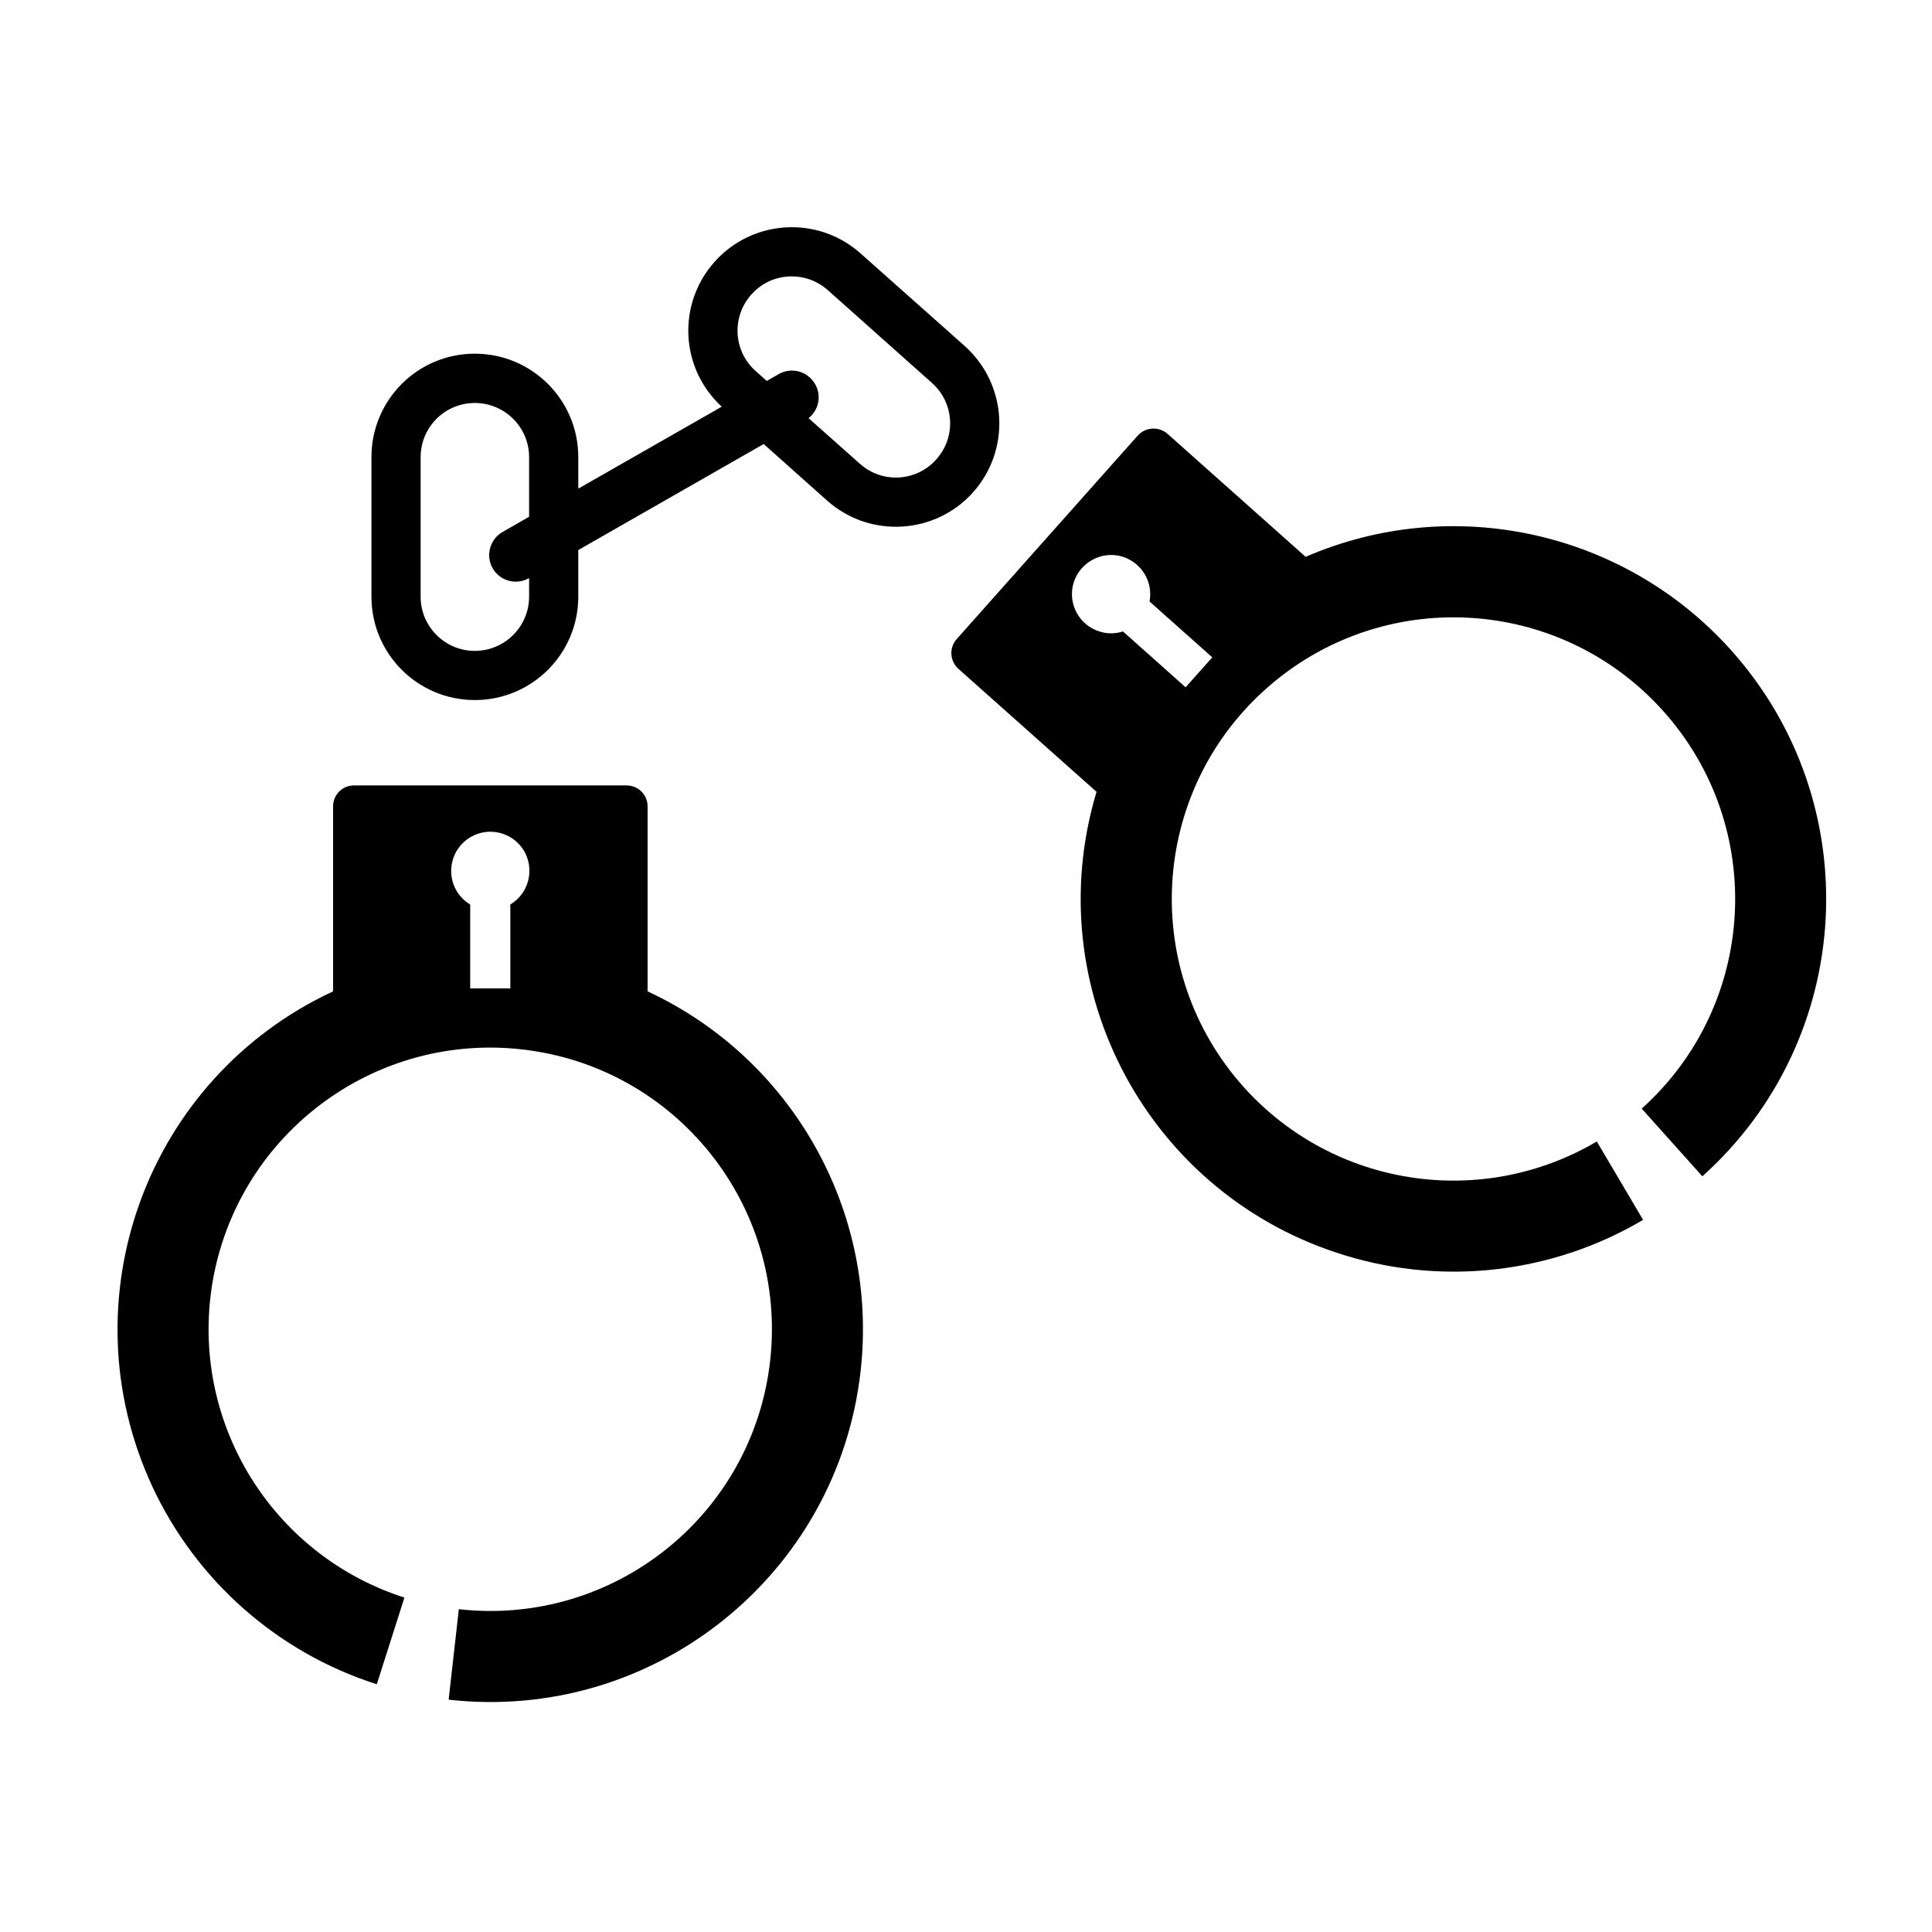
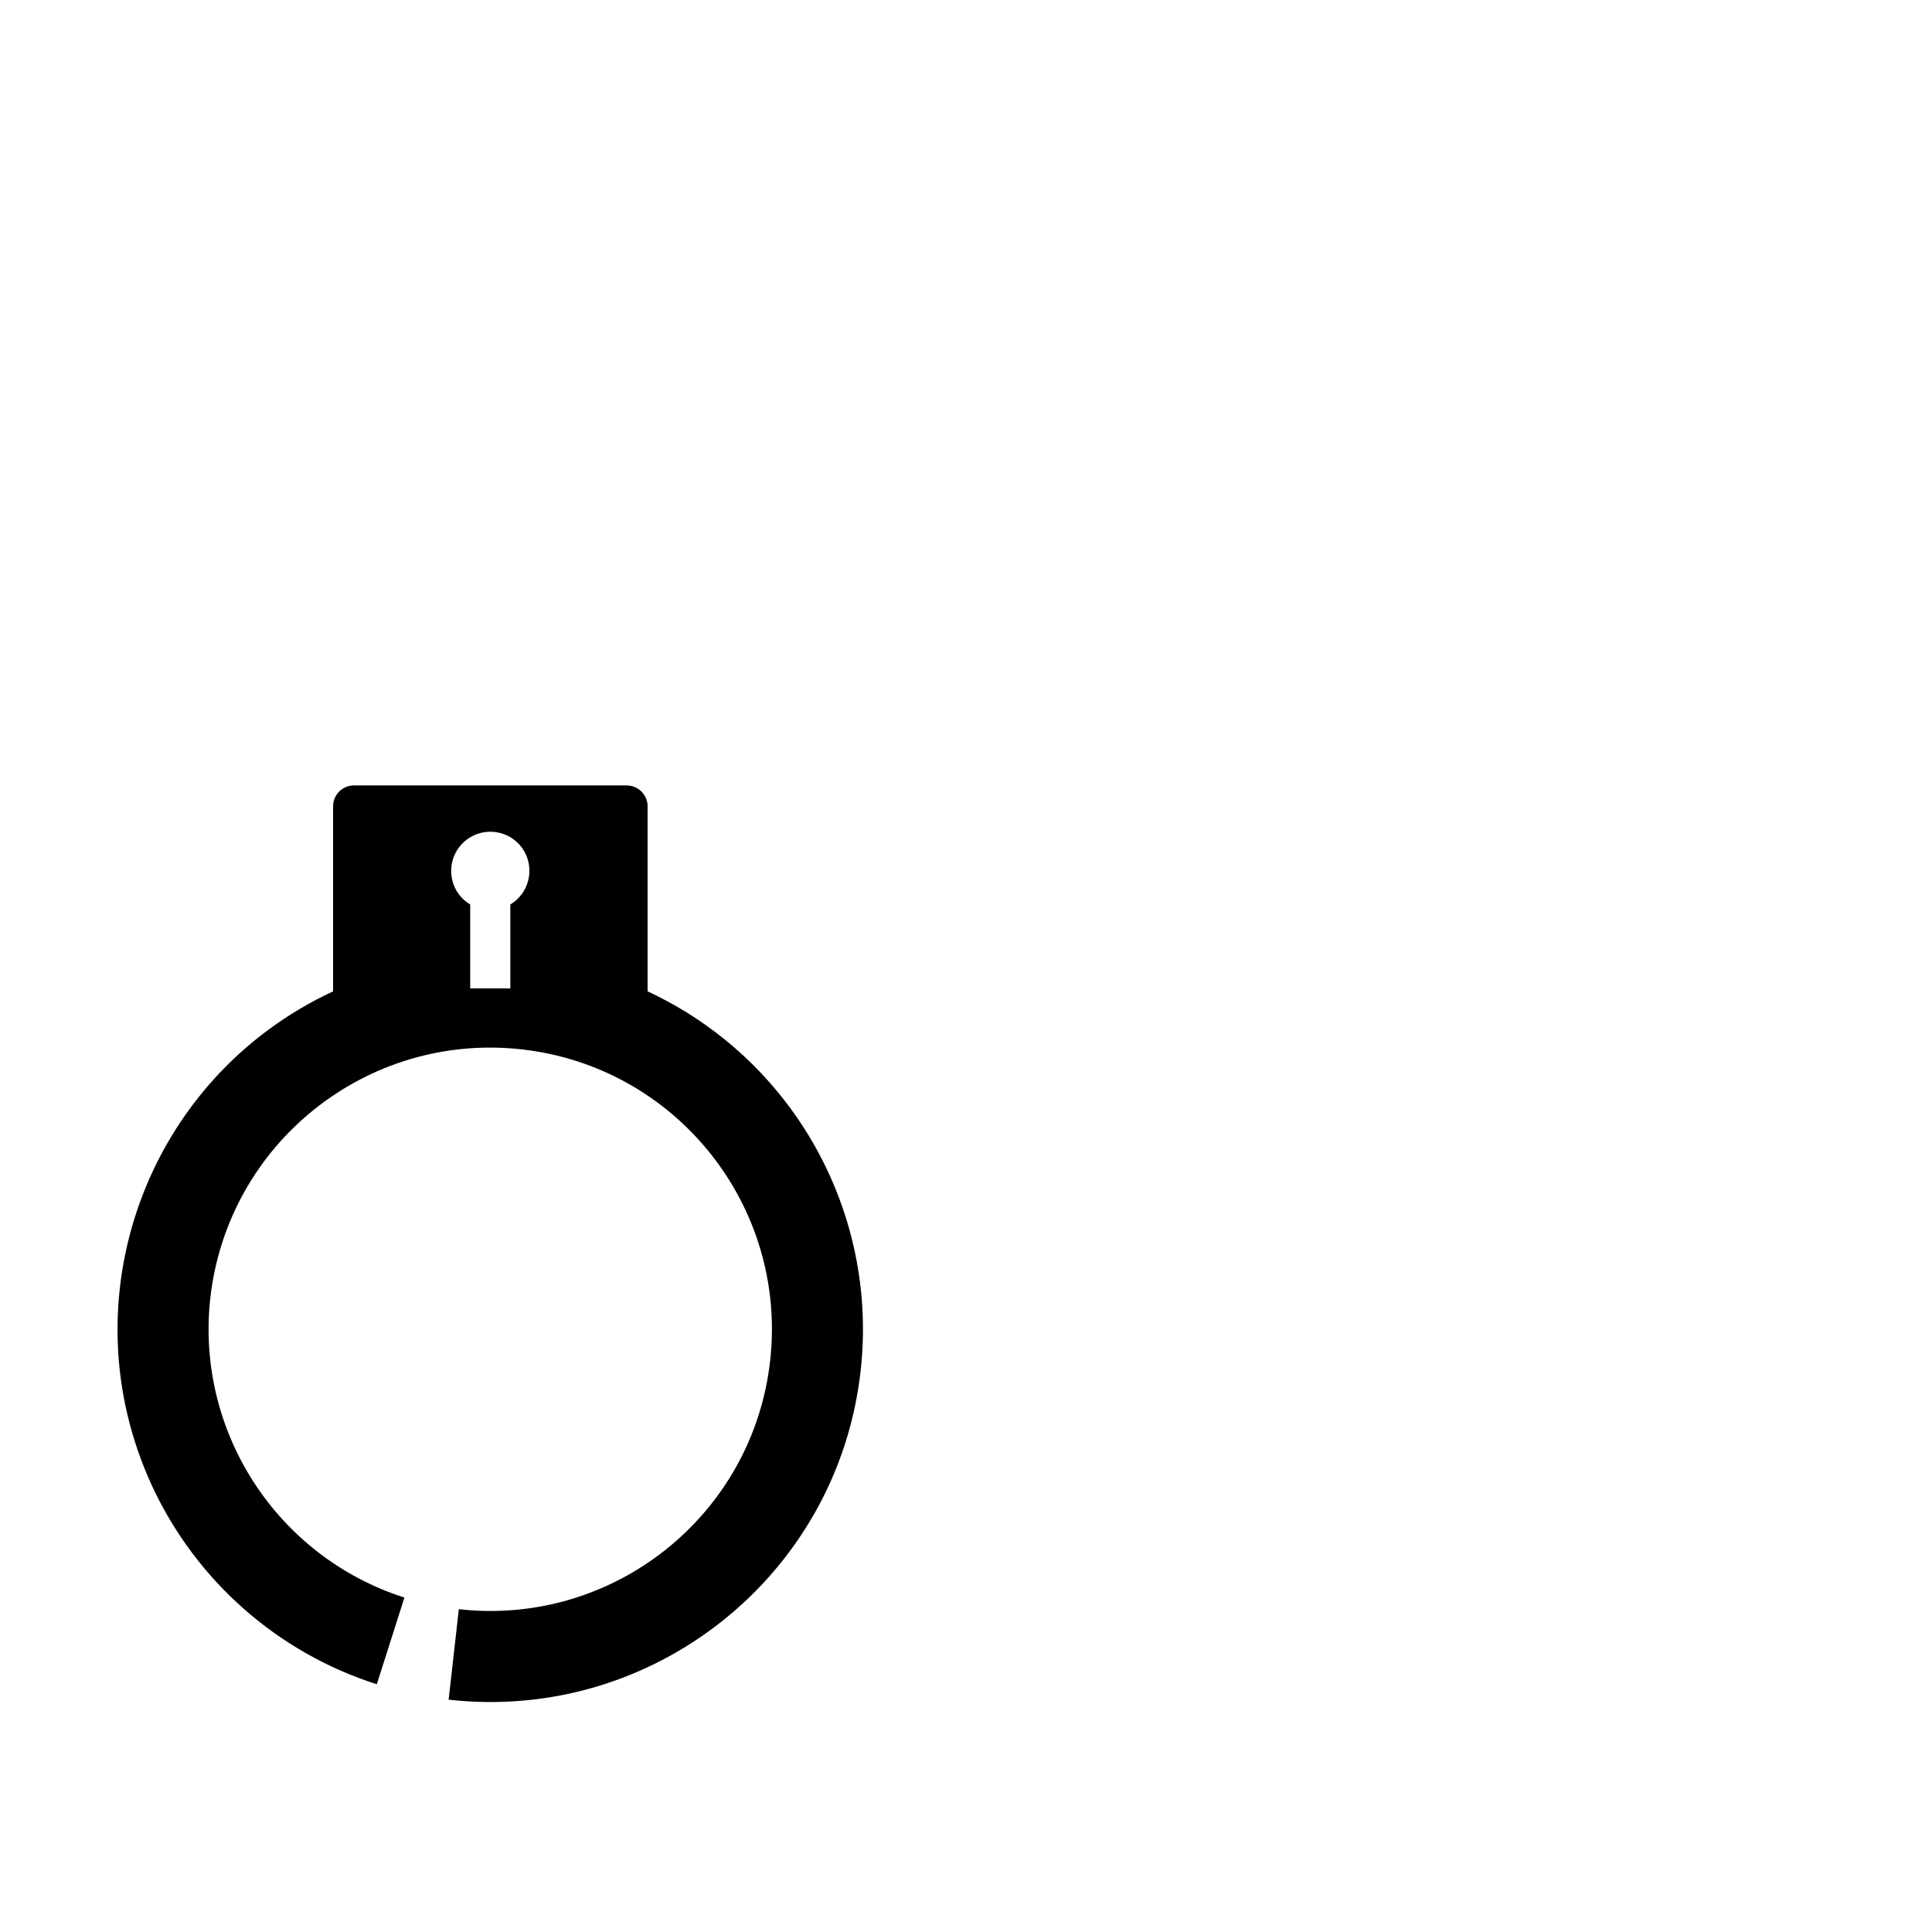
<svg xmlns="http://www.w3.org/2000/svg" fill="#000000" width="800px" height="800px" version="1.1" viewBox="144 144 512 512">
  <g>
    <path d="m184.38 537.96c-22.992-49.473-1.582-108.21 47.891-131.24v-49.031c0-3.074 2.469-5.543 5.535-5.543h72.242c3.074 0 5.57 2.465 5.57 5.543v49.031c38.461 17.898 61.191 58.391 56.457 100.61-6.074 54.176-54.941 93.176-109.18 87.105l2.699-23.98c40.969 4.59 77.918-24.863 82.504-65.852 4.59-40.965-24.852-77.918-65.848-82.508-40.969-4.59-77.875 24.883-82.508 65.852-3.945 35.355 17.562 68.559 51.434 79.43l-7.32 22.969c-26.273-8.387-47.824-27.395-59.477-52.383zm98.484-168.49c-2.977-4.934-9.324-6.516-14.258-3.582-4.898 2.949-6.516 9.289-3.578 14.258 0.883 1.449 2.09 2.66 3.578 3.547v22.25h10.637v-22.25c4.894-2.902 6.519-9.285 3.621-14.223z" />
-     <path d="m500.79 476.79c-52.246-15.664-81.895-70.719-66.199-122.95l-36.605-32.59c-2.293-2.062-2.492-5.566-0.469-7.871l48.012-53.965c2.066-2.262 5.57-2.469 7.879-0.441l36.598 32.59c38.938-16.852 84.328-6.922 112.7 24.688 36.406 40.598 33.066 103.03-7.566 139.48l-16.07-17.938c30.668-27.559 33.199-74.734 5.672-105.4-27.559-30.703-74.73-33.234-105.44-5.672-30.668 27.523-33.195 74.699-5.672 105.4 23.785 26.445 62.887 32.449 93.543 14.383l12.262 20.773c-23.73 14.02-52.23 17.492-78.641 9.52zm-60.387-185.54c-5.602-1.047-11.039 2.637-12.152 8.242-1.055 5.637 2.625 11.078 8.281 12.156 1.641 0.336 3.41 0.203 5.062-0.309l16.605 14.797 7.07-7.934-16.629-14.797c1.078-5.602-2.629-11.039-8.238-12.156z" />
-     <path d="m297.25 289.77v12.363c0 15.125-12.27 27.387-27.426 27.387-15.129 0-27.387-12.262-27.387-27.387v-36.98c0-15.164 12.258-27.422 27.387-27.422 15.164 0 27.426 12.262 27.426 27.422v8.34l38.023-21.719c-11.039-10.133-11.879-27.188-1.918-38.363 10.055-11.309 27.387-12.324 38.664-2.289l27.652 24.582c11.273 10.098 12.293 27.387 2.231 38.738-10.066 11.27-27.398 12.281-38.707 2.223l-16.812-14.992zm-13.031-24.617c0-7.934-6.449-14.355-14.391-14.355-7.934 0-14.355 6.414-14.355 14.355v36.98c0 7.894 6.414 14.359 14.355 14.359s14.391-6.457 14.391-14.359v-4.934c-3.414 1.961-7.734 0.781-9.664-2.602-1.918-3.375-0.734-7.703 2.637-9.621l7.027-4.027zm87.668 1.754c5.91 5.301 15.023 4.762 20.258-1.18 5.301-5.91 4.762-14.992-1.18-20.258l-27.598-24.59c-5.941-5.266-15.023-4.758-20.258 1.184-5.301 5.949-4.762 15.023 1.148 20.258l2.949 2.637 3.168-1.824c3.039-1.723 6.887-0.984 9.047 1.789 2.43 3.043 1.93 7.461-1.148 9.891z" />
  </g>
</svg>